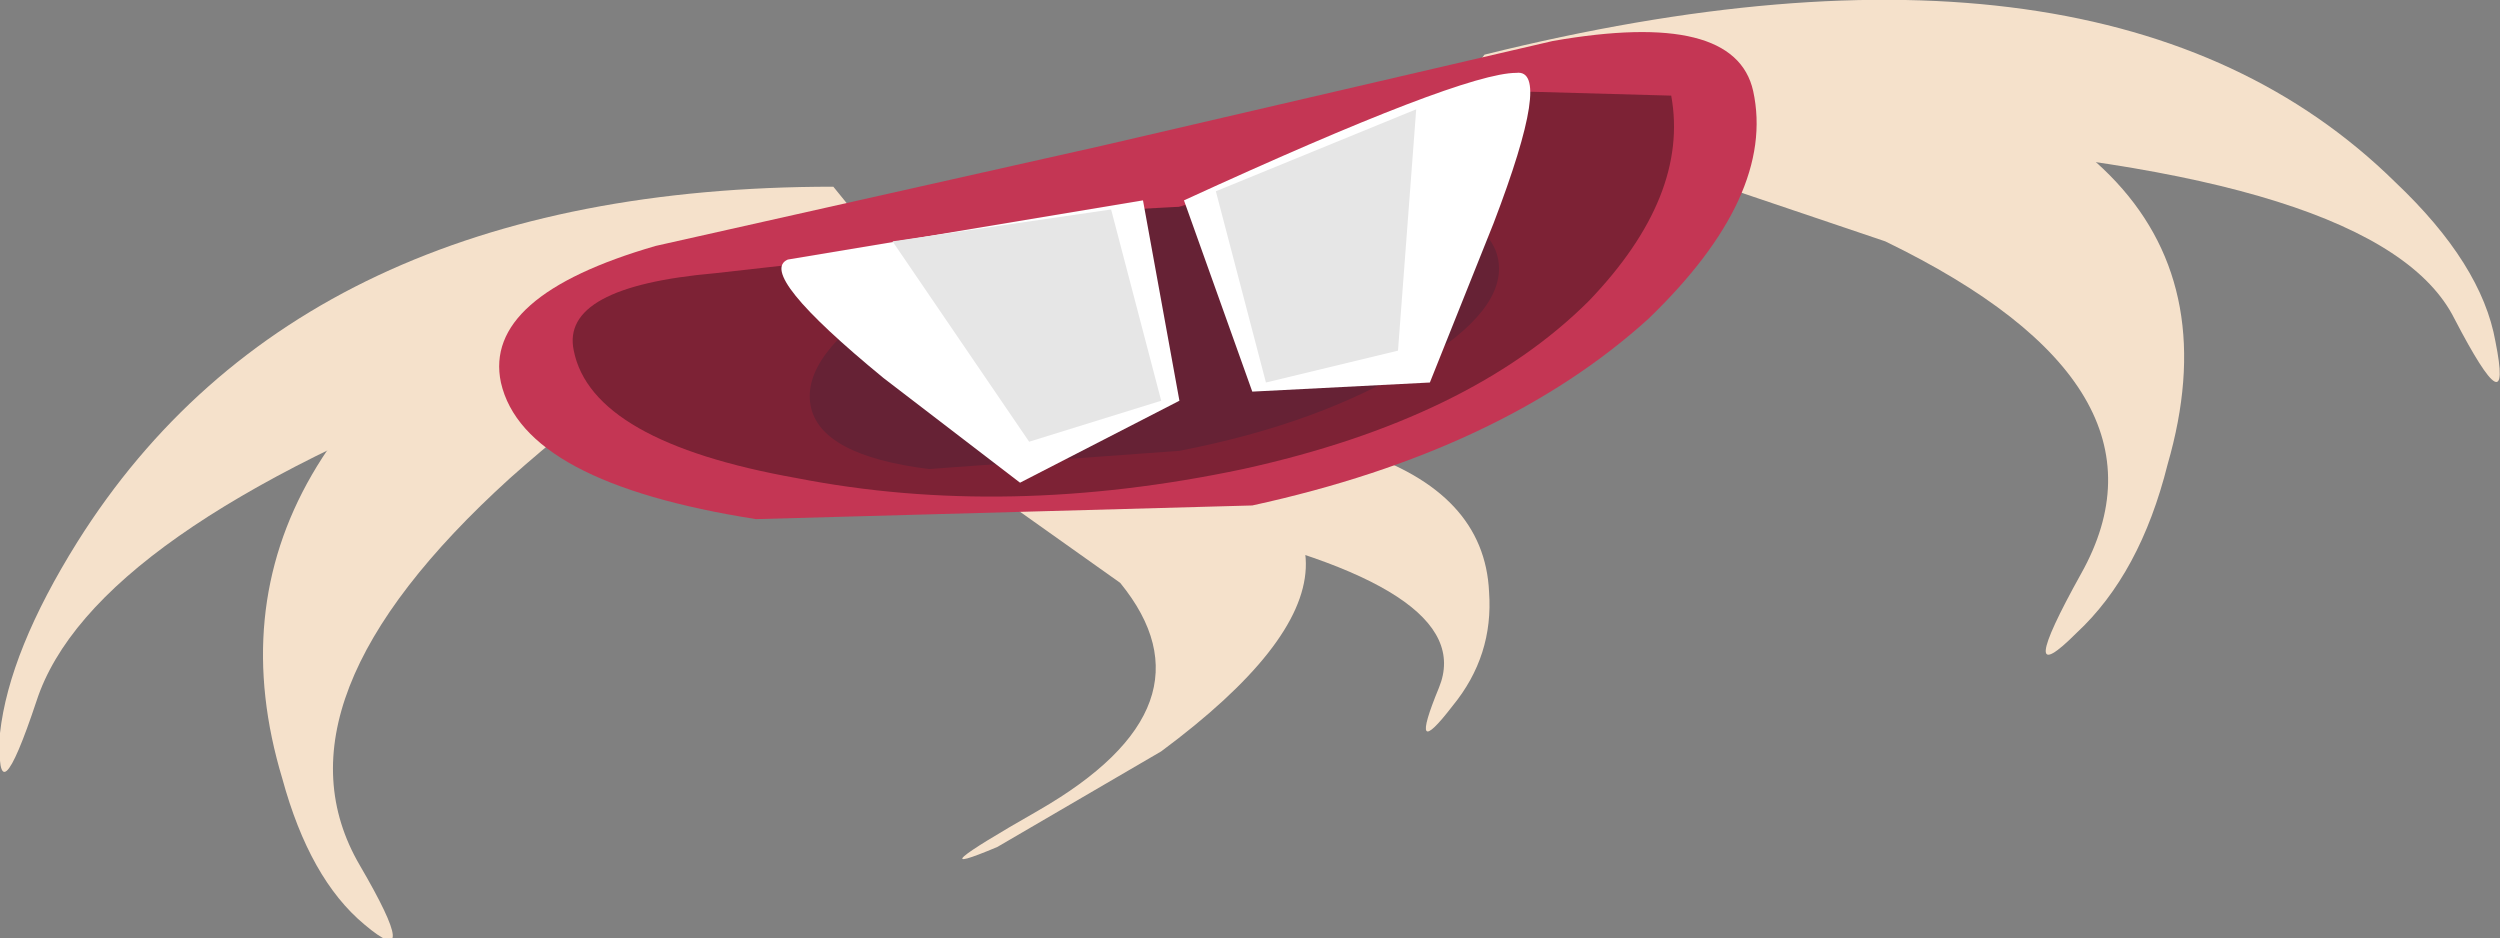
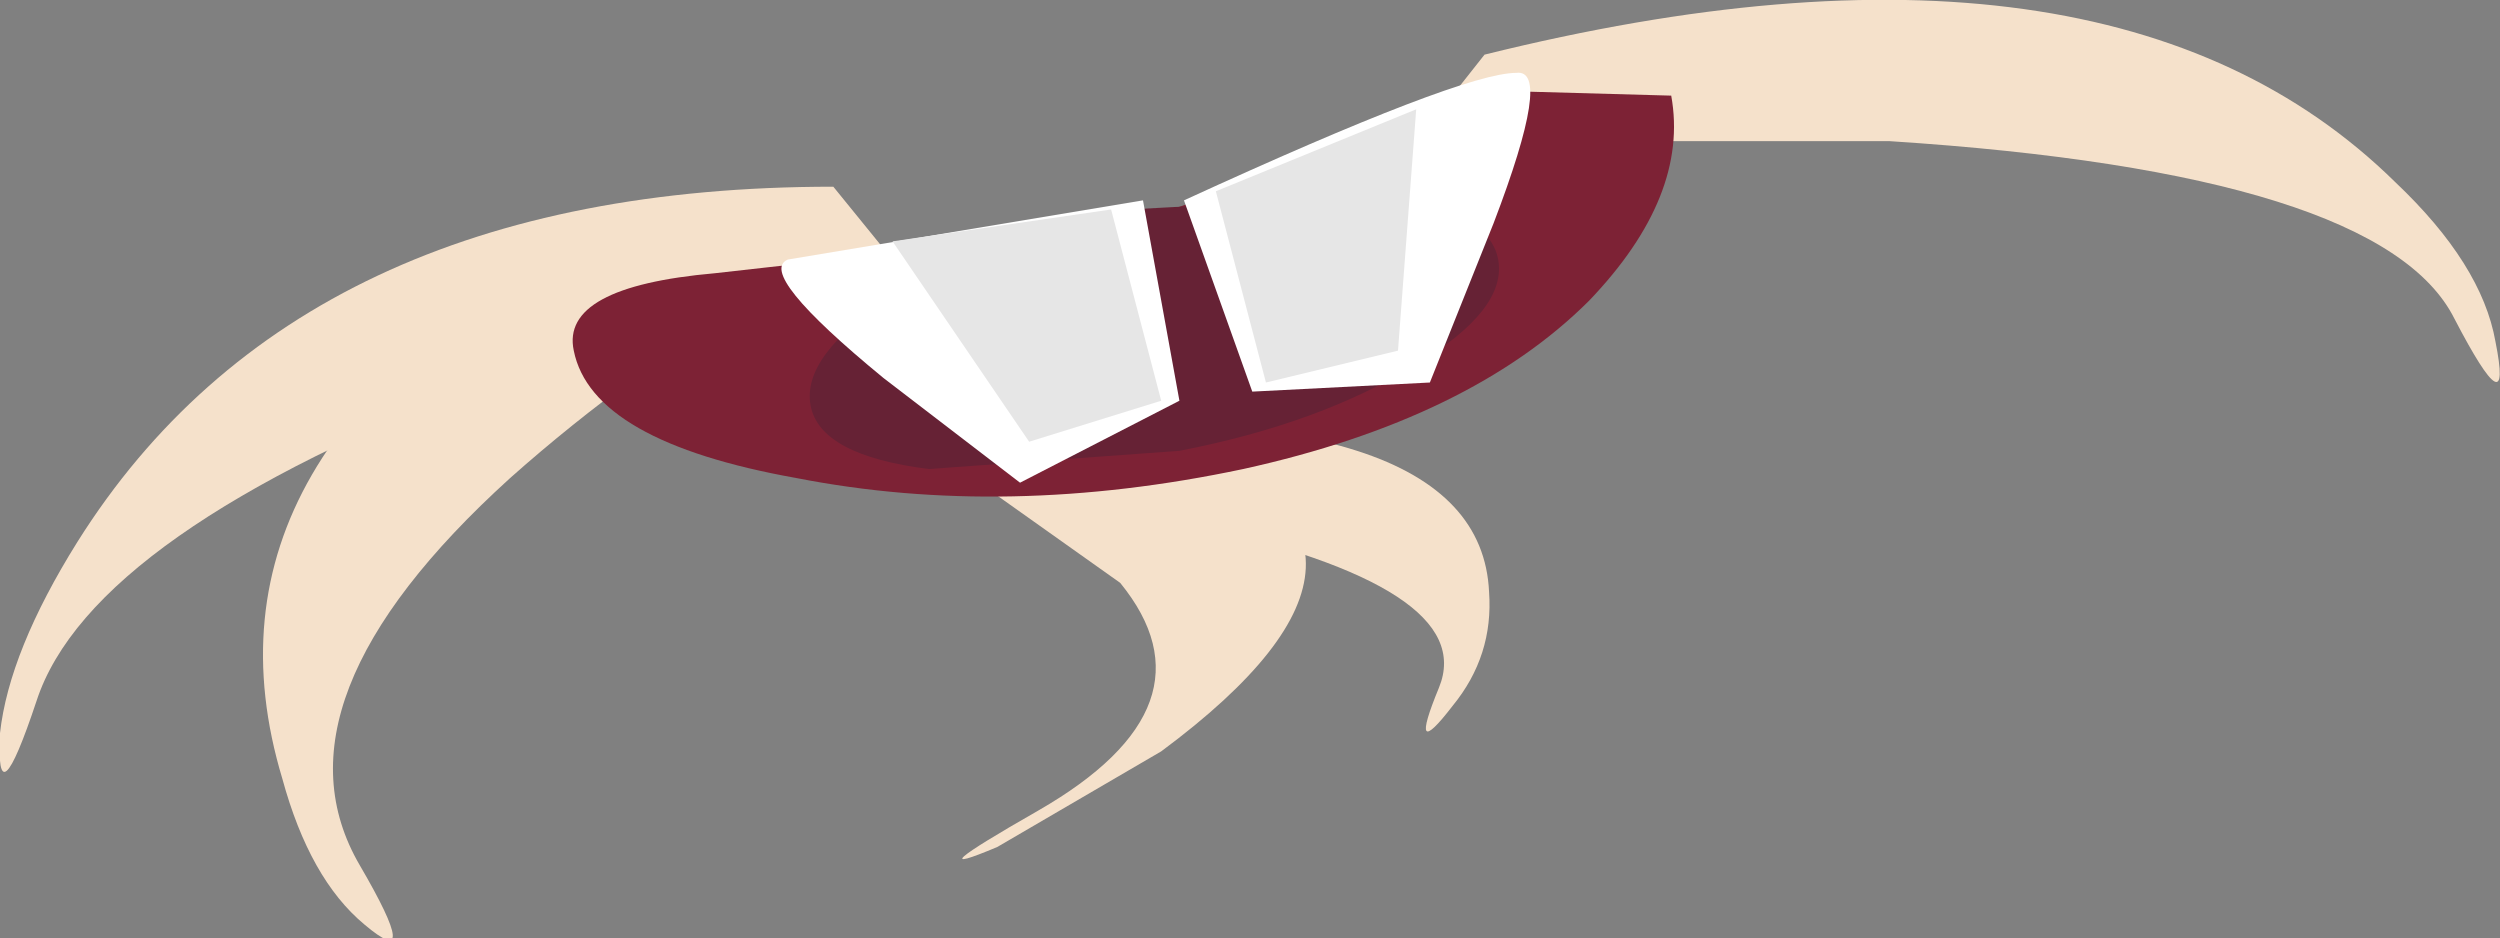
<svg xmlns="http://www.w3.org/2000/svg" height="10.3px" width="27.45px">
  <rect width="100%" height="100%" fill="#808080" stroke="none" />
  <g transform="matrix(1.0, 0.0, 0.0, 1.0, 0.0, 0.0)">
    <path d="M8.5 3.15 Q6.95 4.05 5.6 5.25 2.9 7.7 3.95 9.5 4.65 10.7 4.0 10.15 3.4 9.65 3.1 8.55 2.0 4.9 6.6 2.5 L8.5 3.15" fill="#f5e1cb" fill-rule="evenodd" stroke="none" />
    <path d="M9.8 2.85 Q7.7 3.35 5.45 4.15 1.0 5.85 0.4 7.7 -0.05 9.05 0.0 8.05 0.1 7.15 0.85 5.95 3.3 2.05 9.15 2.05 L9.8 2.85" fill="#f5e1cb" fill-rule="evenodd" stroke="none" />
-     <path d="M17.15 1.45 L19.35 0.3 Q24.9 1.3 23.8 5.1 23.5 6.3 22.8 6.95 22.1 7.65 22.85 6.3 24.0 4.25 20.7 2.65 L17.15 1.45" fill="#f5e1cb" fill-rule="evenodd" stroke="none" />
+     <path d="M17.15 1.45 L19.35 0.3 L17.15 1.45" fill="#f5e1cb" fill-rule="evenodd" stroke="none" />
    <path d="M15.55 1.55 L16.3 0.6 Q23.15 -1.1 26.3 2.0 27.25 2.9 27.4 3.75 27.6 4.75 26.95 3.5 26.15 1.9 20.75 1.55 L15.55 1.55" fill="#f5e1cb" fill-rule="evenodd" stroke="none" />
    <path d="M10.75 5.3 L12.9 4.8 Q15.85 5.95 12.75 8.25 L10.95 9.3 Q10.0 9.7 11.4 8.9 13.4 7.75 12.3 6.4 L10.75 5.3" fill="#f5e1cb" fill-rule="evenodd" stroke="none" />
    <path d="M9.7 5.25 L10.75 4.7 Q16.25 4.3 16.35 6.5 16.4 7.2 15.95 7.75 15.45 8.4 15.8 7.55 16.25 6.45 13.05 5.75 L9.7 5.25" fill="#f5e1cb" fill-rule="evenodd" stroke="none" />
-     <path d="M19.25 1.0 Q19.5 2.15 18.1 3.5 16.5 4.95 13.75 5.55 L8.3 5.7 Q5.75 5.3 5.5 4.2 5.3 3.25 7.2 2.7 L12.1 1.6 17.05 0.45 Q19.05 0.1 19.25 1.0" fill="#c43654" fill-rule="evenodd" stroke="none" />
    <path d="M18.35 1.05 Q18.55 2.15 17.45 3.3 16.15 4.6 13.65 5.15 11.05 5.7 8.75 5.25 6.5 4.85 6.3 3.85 6.15 3.15 7.85 3.0 L12.3 2.5 16.55 1.0 18.35 1.05" fill="#7d2235" fill-rule="evenodd" stroke="none" />
    <path d="M16.45 2.85 Q16.55 3.4 15.55 4.0 14.5 4.65 12.95 4.95 L10.2 5.15 Q9.0 5.0 8.9 4.45 8.8 3.9 9.8 3.25 10.85 2.6 12.4 2.3 L15.15 2.15 Q16.35 2.3 16.45 2.85" fill="#662235" fill-rule="evenodd" stroke="none" />
    <path d="M8.65 2.85 L12.55 2.2 12.95 4.4 11.2 5.3 9.7 4.15 Q8.3 3.0 8.65 2.85" fill="#ffffff" fill-rule="evenodd" stroke="none" />
    <path d="M9.8 2.65 L12.2 2.3 12.75 4.4 11.3 4.85 9.8 2.65" fill="#e6e6e6" fill-rule="evenodd" stroke="none" />
    <path d="M16.65 0.8 Q16.05 0.8 13.0 2.2 L13.75 4.3 15.7 4.2 16.4 2.45 Q17.05 0.75 16.65 0.8" fill="#ffffff" fill-rule="evenodd" stroke="none" />
    <path d="M15.55 1.2 L13.35 2.1 13.9 4.2 15.35 3.85 15.55 1.2" fill="#e6e6e6" fill-rule="evenodd" stroke="none" />
  </g>
</svg>